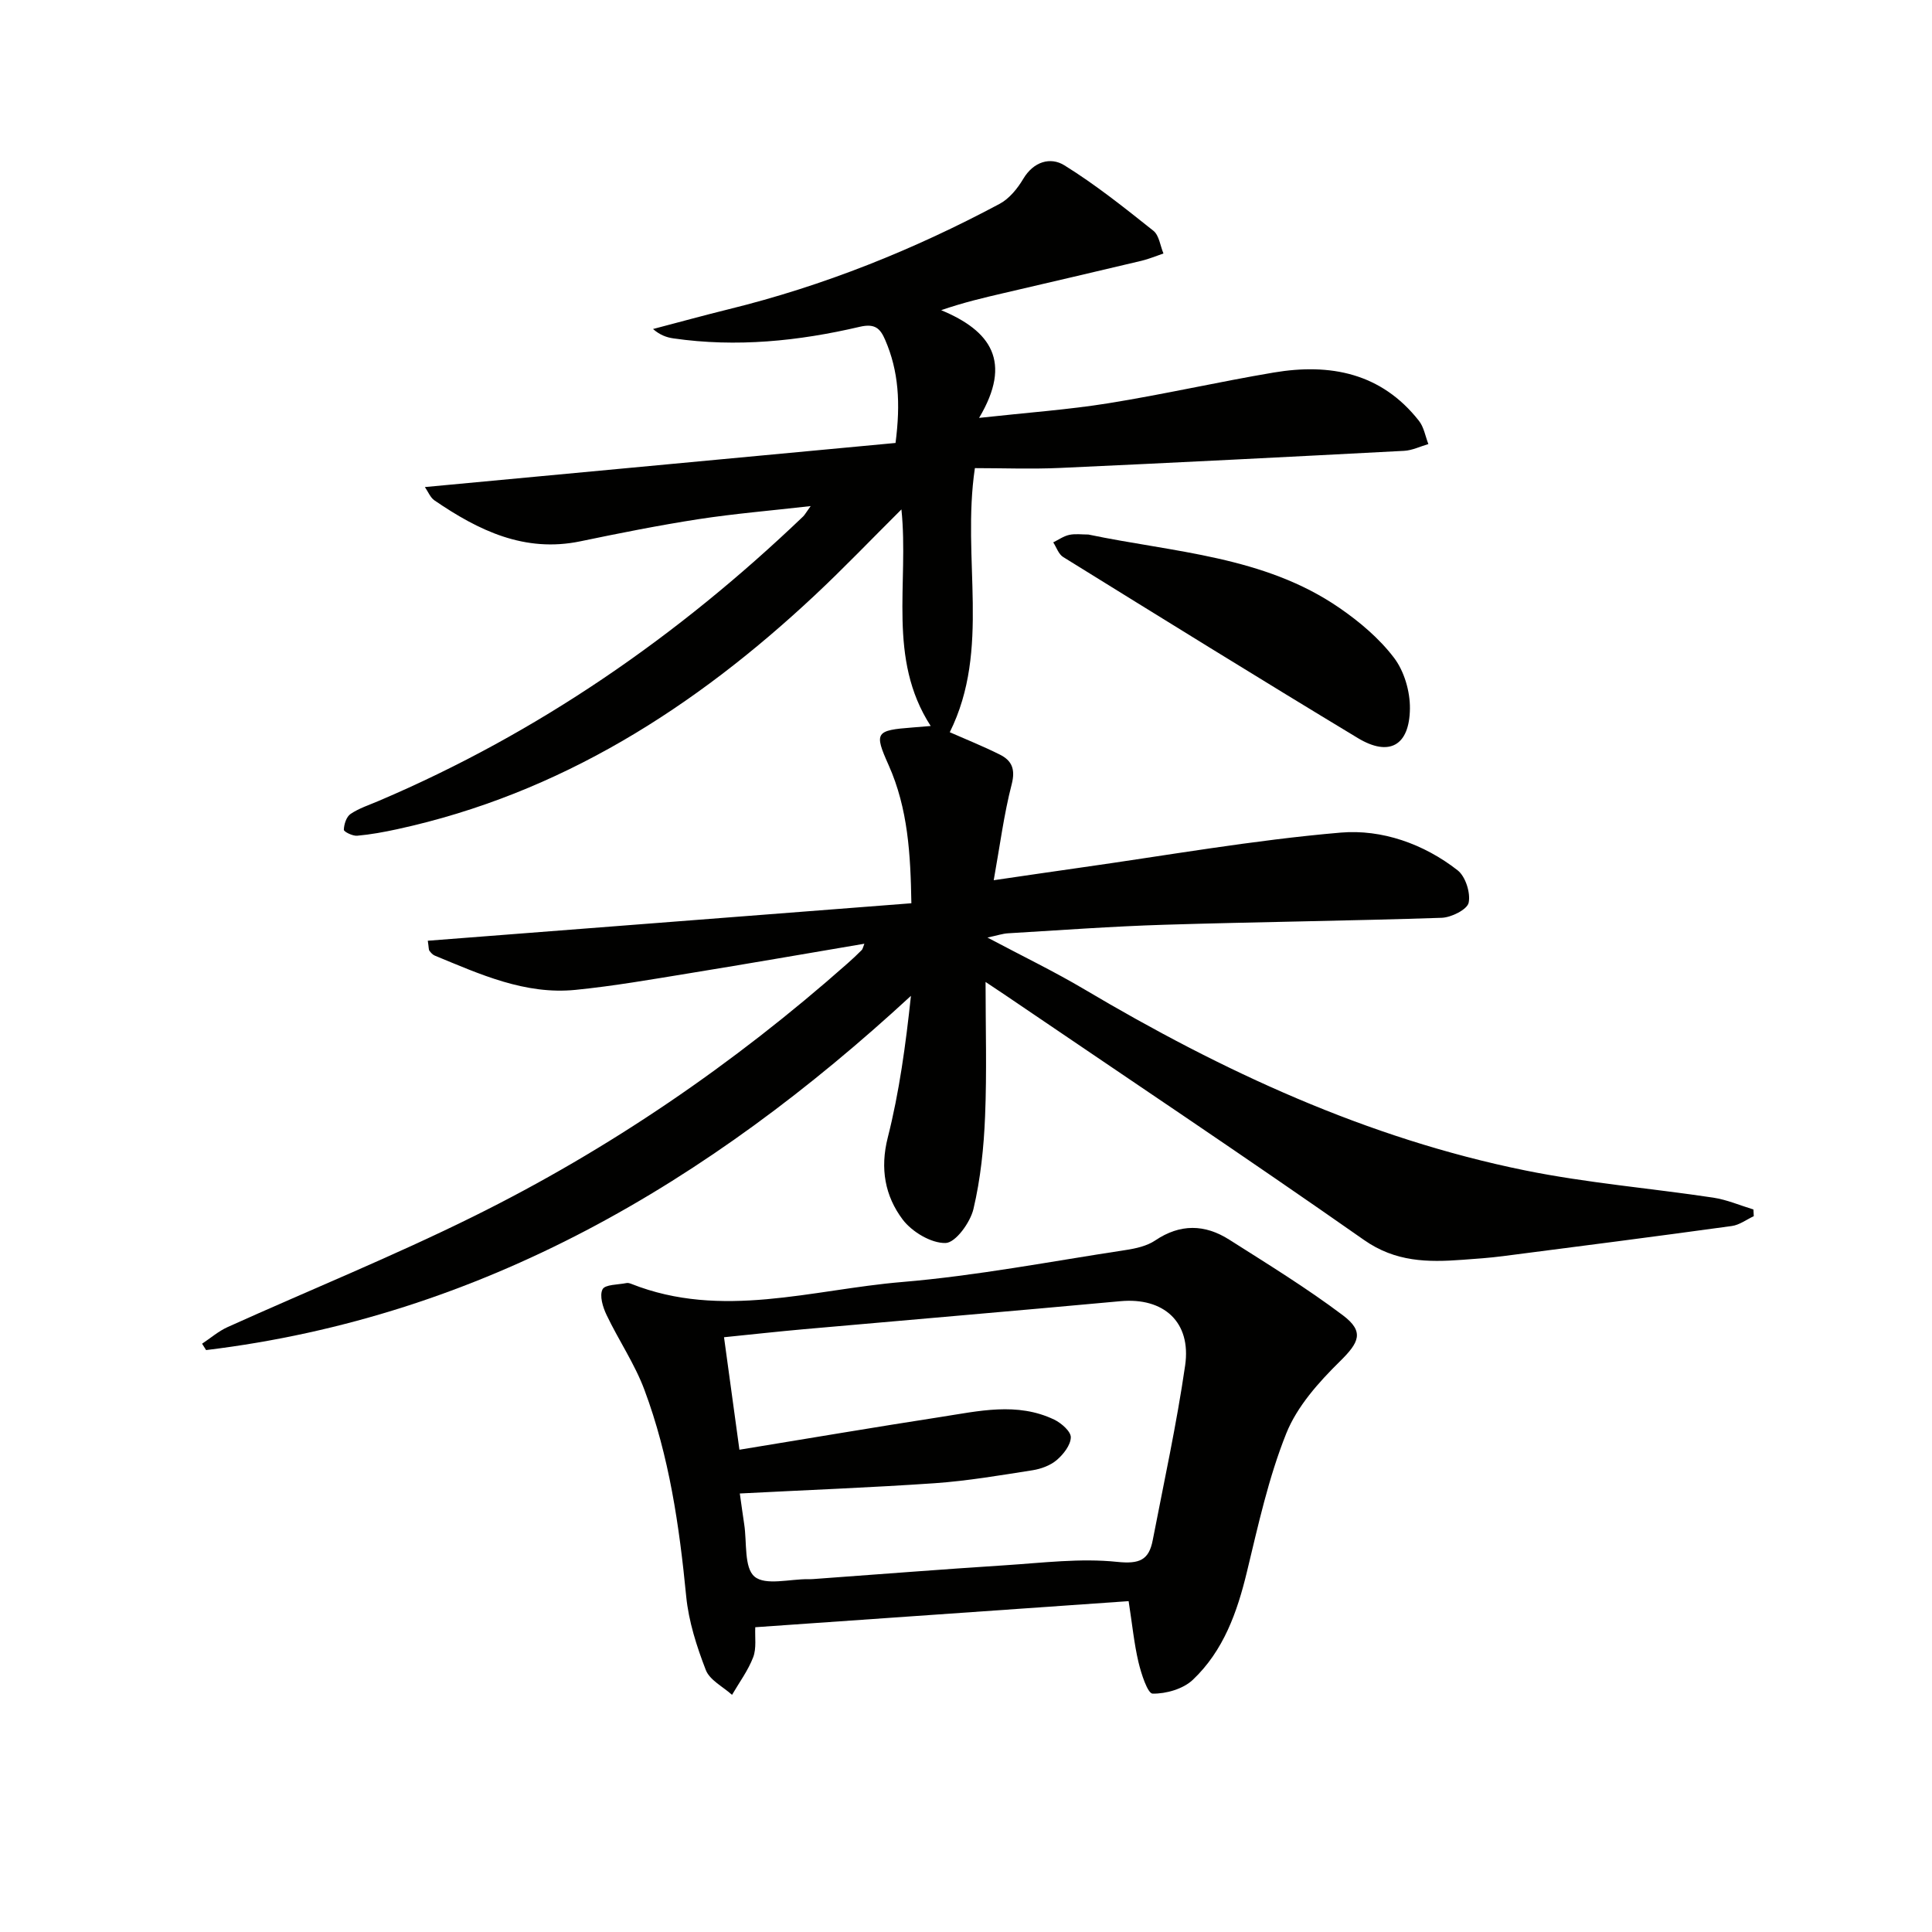
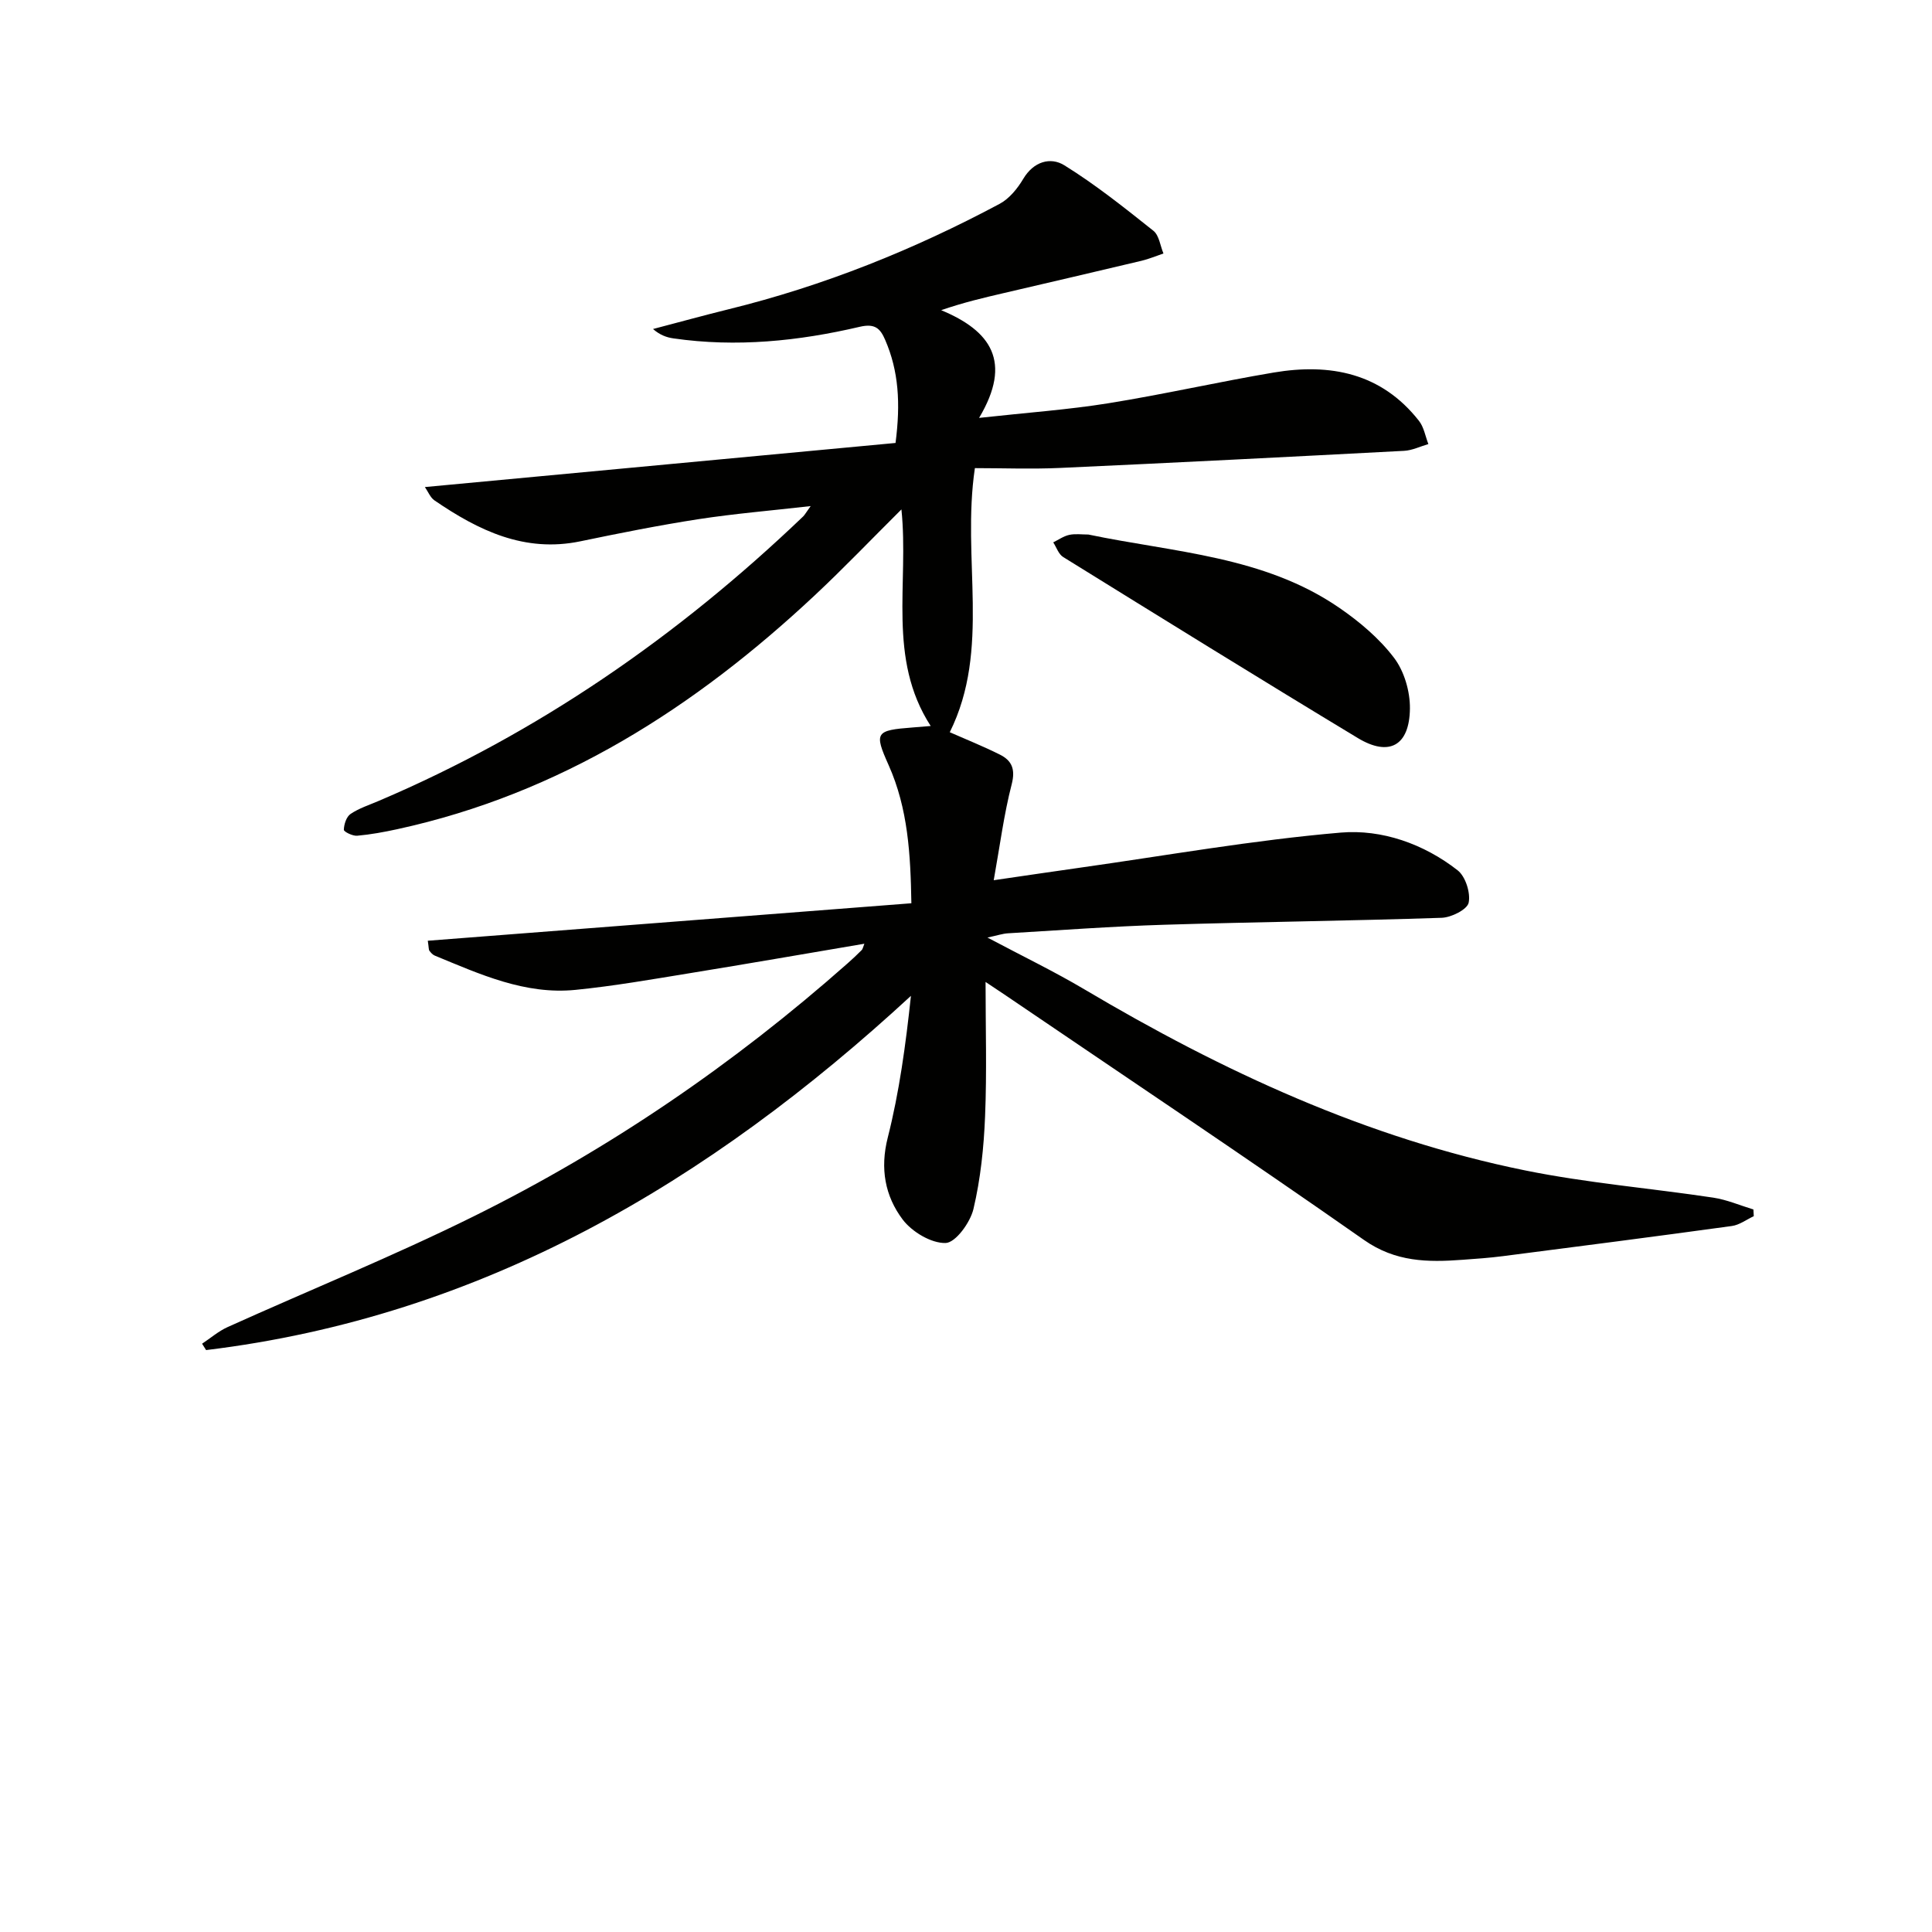
<svg xmlns="http://www.w3.org/2000/svg" enable-background="new 0 0 400 400" viewBox="0 0 400 400">
  <g fill="#010100">
    <path d="m185.41 91.71c1.07-8.24.64-14.91-2.14-21.33-1.02-2.37-2.1-3.46-5.27-2.72-12.68 2.97-25.55 4.28-38.57 2.4-1.42-.2-2.79-.69-4.23-1.94 5.24-1.37 10.46-2.81 15.72-4.11 19.63-4.83 38.24-12.3 56.03-21.8 2.01-1.07 3.72-3.18 4.91-5.19 2.15-3.6 5.64-4.57 8.5-2.8 6.47 4.01 12.47 8.81 18.44 13.56 1.19.95 1.41 3.1 2.08 4.7-1.51.51-2.99 1.14-4.53 1.51-9.47 2.26-18.96 4.45-28.45 6.67-4.16.97-8.32 1.93-13.04 3.56 10.26 4.26 14.8 10.64 7.85 22.3 10.1-1.11 18.49-1.7 26.76-3.03 11.46-1.84 22.79-4.43 34.23-6.36 11.7-1.97 22.29.08 30.08 10 1.03 1.31 1.32 3.19 1.95 4.81-1.67.48-3.33 1.31-5.02 1.4-23.74 1.25-47.48 2.46-71.22 3.54-5.93.27-11.89.04-17.65.04-2.8 18.86 3.36 37.44-5.2 54.68 3.21 1.42 6.87 2.88 10.39 4.64 2.47 1.24 3.23 3.02 2.43 6.14-1.61 6.23-2.43 12.67-3.72 19.86 6.24-.91 11.9-1.75 17.56-2.55 18.09-2.55 36.12-5.76 54.29-7.31 8.49-.72 17.18 2.32 24.2 7.81 1.63 1.28 2.7 4.66 2.28 6.7-.29 1.41-3.58 3.06-5.58 3.13-19.13.64-38.28.85-57.42 1.44-10.8.33-21.58 1.13-32.37 1.77-1.1.06-2.18.44-4.26.88 7.27 3.86 13.82 7.02 20.05 10.71 28.62 16.97 58.53 30.86 91.31 37.51 12.82 2.6 25.95 3.68 38.92 5.63 2.83.43 5.54 1.61 8.31 2.45.02.46.05.92.07 1.39-1.51.7-2.95 1.81-4.53 2.03-15.78 2.17-31.59 4.21-47.39 6.24-2.8.36-5.62.56-8.44.76-7.15.53-13.81.47-20.34-4.11-24.52-17.18-49.43-33.81-74.19-50.64-1.46-.99-2.94-1.97-4.16-2.78 0 9.38.28 18.61-.1 27.81-.26 6.44-.93 12.96-2.41 19.21-.66 2.79-3.7 6.97-5.76 7.03-2.98.08-6.97-2.31-8.9-4.87-3.64-4.85-4.71-10.52-3.08-16.95 2.39-9.44 3.71-19.16 4.8-29.35-41.85 38.61-88.72 66.4-145.93 73.34-.28-.44-.55-.88-.83-1.32 1.76-1.16 3.4-2.6 5.3-3.45 16.95-7.65 34.22-14.65 50.87-22.89 28.16-13.93 53.94-31.58 77.49-52.42 1-.88 1.97-1.8 2.91-2.74.21-.21.26-.59.55-1.31-12.21 2.07-24.17 4.15-36.16 6.1-7.86 1.28-15.72 2.66-23.63 3.45-10.47 1.05-19.81-3.24-29.17-7.1-.43-.18-.8-.6-1.09-.99-.17-.22-.12-.61-.34-2.08 33.24-2.58 66.39-5.15 100.12-7.76-.17-10.12-.69-19.59-4.71-28.6-3.04-6.79-2.72-7.21 5.03-7.8.98-.07 1.95-.16 3.68-.3-9.05-14.01-4.47-29.5-6.06-44.84-6.27 6.23-11.97 12.2-17.99 17.83-24.8 23.21-52.66 41.03-86.37 48.37-2.75.6-5.54 1.11-8.33 1.36-.93.08-2.77-.83-2.75-1.24.03-1.13.53-2.69 1.39-3.27 1.76-1.19 3.87-1.86 5.85-2.71 33.02-14.06 62-34.15 87.86-58.89.33-.32.55-.76 1.55-2.14-8.33.95-15.82 1.57-23.23 2.71-8.19 1.27-16.33 2.89-24.44 4.58-11.58 2.41-21.12-2.25-30.22-8.47-.86-.59-1.31-1.79-1.98-2.76 32.7-3.07 65.09-6.11 97.44-9.13z" />
-     <path d="m233.67 331.5c-25.83 1.8-51.3 3.58-77.3 5.4-.1 2.06.28 4.35-.43 6.21-1.05 2.75-2.88 5.21-4.38 7.79-1.87-1.69-4.61-3.04-5.43-5.14-1.89-4.89-3.55-10.06-4.06-15.25-1.42-14.58-3.51-29.01-8.65-42.76-2.01-5.39-5.35-10.28-7.84-15.51-.77-1.61-1.5-3.99-.83-5.3.51-1.02 3.22-.94 4.97-1.3.3-.06.67.05.98.17 18.71 7.42 37.42 1.18 56.03-.38 15.51-1.3 30.89-4.28 46.31-6.62 2.11-.32 4.41-.83 6.12-1.98 5.18-3.5 10.29-3.38 15.33-.18 7.95 5.05 16.01 10 23.53 15.66 4.53 3.41 3.35 5.65-.61 9.55-4.39 4.32-8.86 9.32-11.1 14.91-3.67 9.16-5.81 18.98-8.14 28.63-2.02 8.4-4.86 16.37-11.2 22.38-2 1.9-5.53 2.91-8.33 2.87-1.04-.02-2.37-4.15-2.94-6.55-.9-3.84-1.28-7.78-2.03-12.6zm-80.5-22.29c.35 2.45.61 4.41.91 6.37.58 3.75-.06 8.99 2.14 10.84 2.26 1.9 7.3.49 11.13.53.33 0 .67.01 1-.02 13.26-.96 26.51-2.01 39.77-2.86 7.73-.5 15.57-1.5 23.19-.7 4.63.48 6.56-.39 7.35-4.49 2.33-12.04 4.95-24.04 6.71-36.17 1.31-9.03-4.47-14.14-13.42-13.31-21.84 2.01-43.69 3.86-65.53 5.8-5.26.47-10.51 1.05-16.52 1.66 1.1 8.03 2.14 15.59 3.19 23.29 14.5-2.37 28.07-4.68 41.67-6.78 7.85-1.21 15.81-3.14 23.51.55 1.47.71 3.46 2.45 3.43 3.67-.04 1.62-1.54 3.53-2.93 4.71-1.32 1.12-3.24 1.82-4.99 2.1-6.71 1.05-13.44 2.2-20.21 2.68-13.24.91-26.52 1.41-40.4 2.13z" />
    <path d="m225.34 110.67c17.74 3.71 36.36 4.44 51.96 15.18 4.19 2.88 8.26 6.32 11.31 10.33 2.12 2.78 3.34 6.97 3.3 10.52-.09 7.7-4.3 10.02-10.78 6.11-20.44-12.34-40.73-24.92-61.02-37.49-.95-.59-1.38-2-2.05-3.03 1.1-.54 2.16-1.3 3.32-1.55 1.26-.27 2.63-.07 3.96-.07z" />
  </g>
</svg>